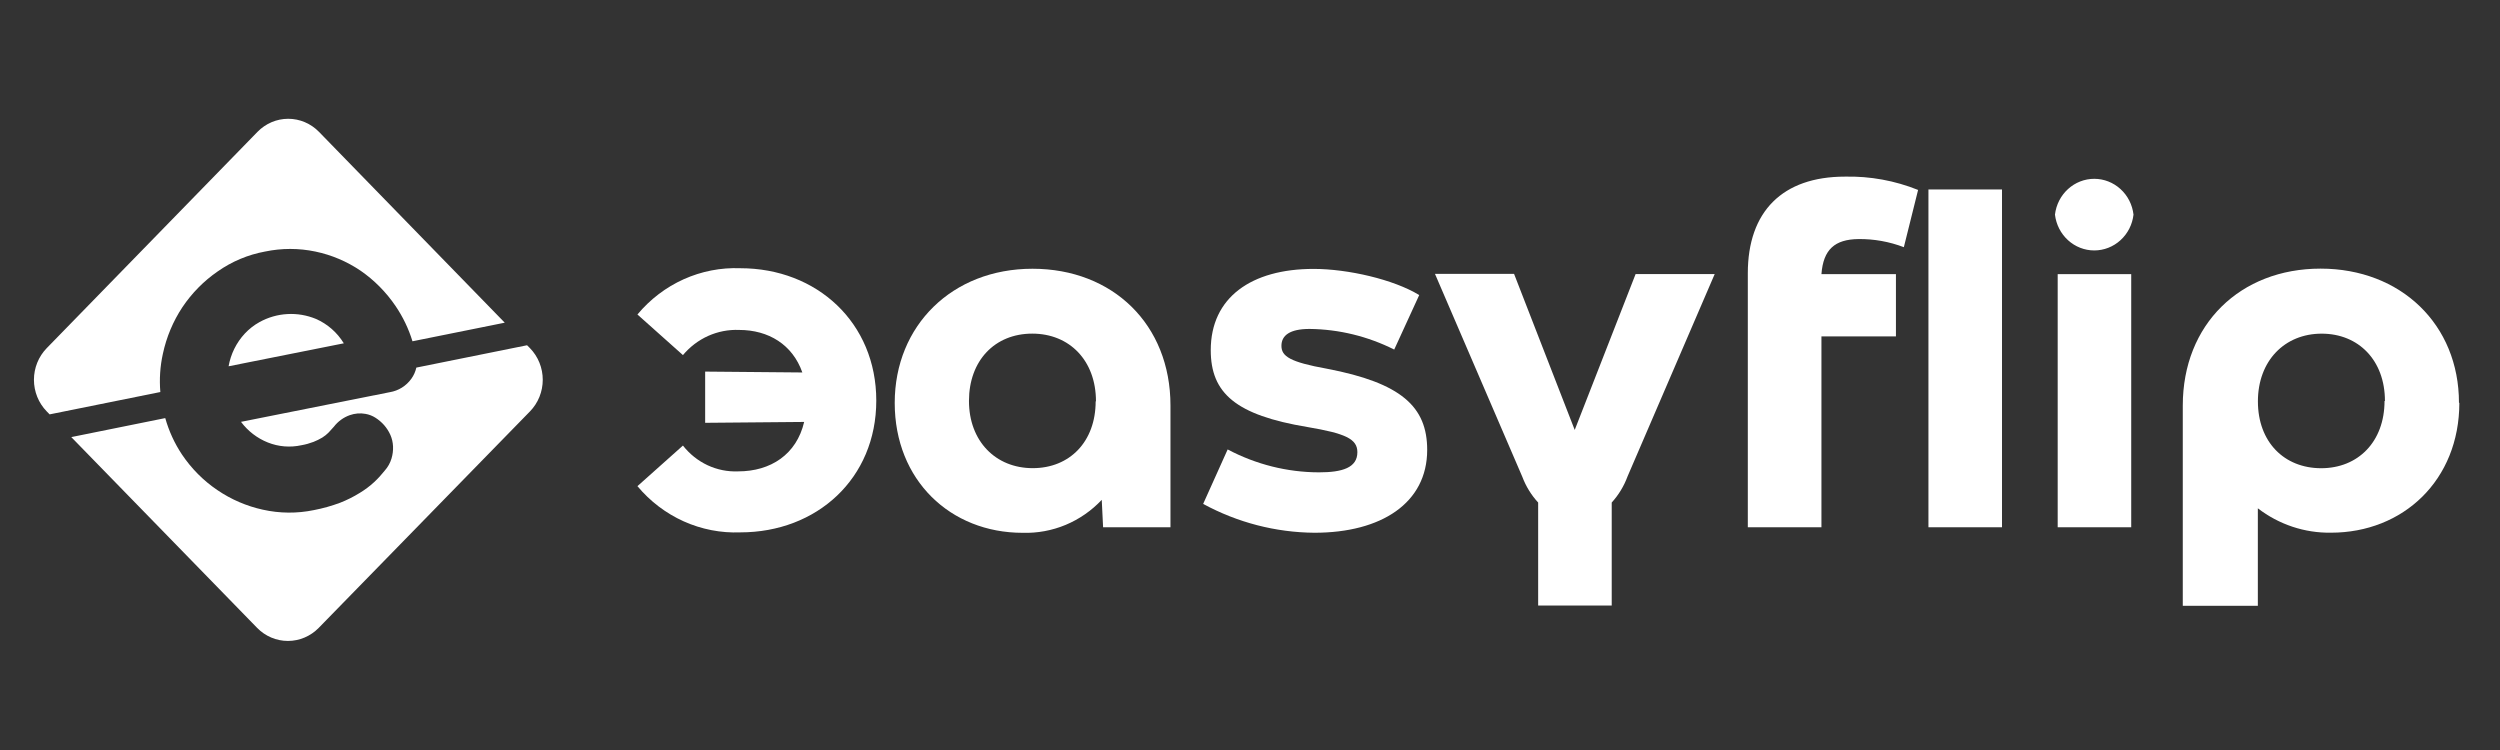
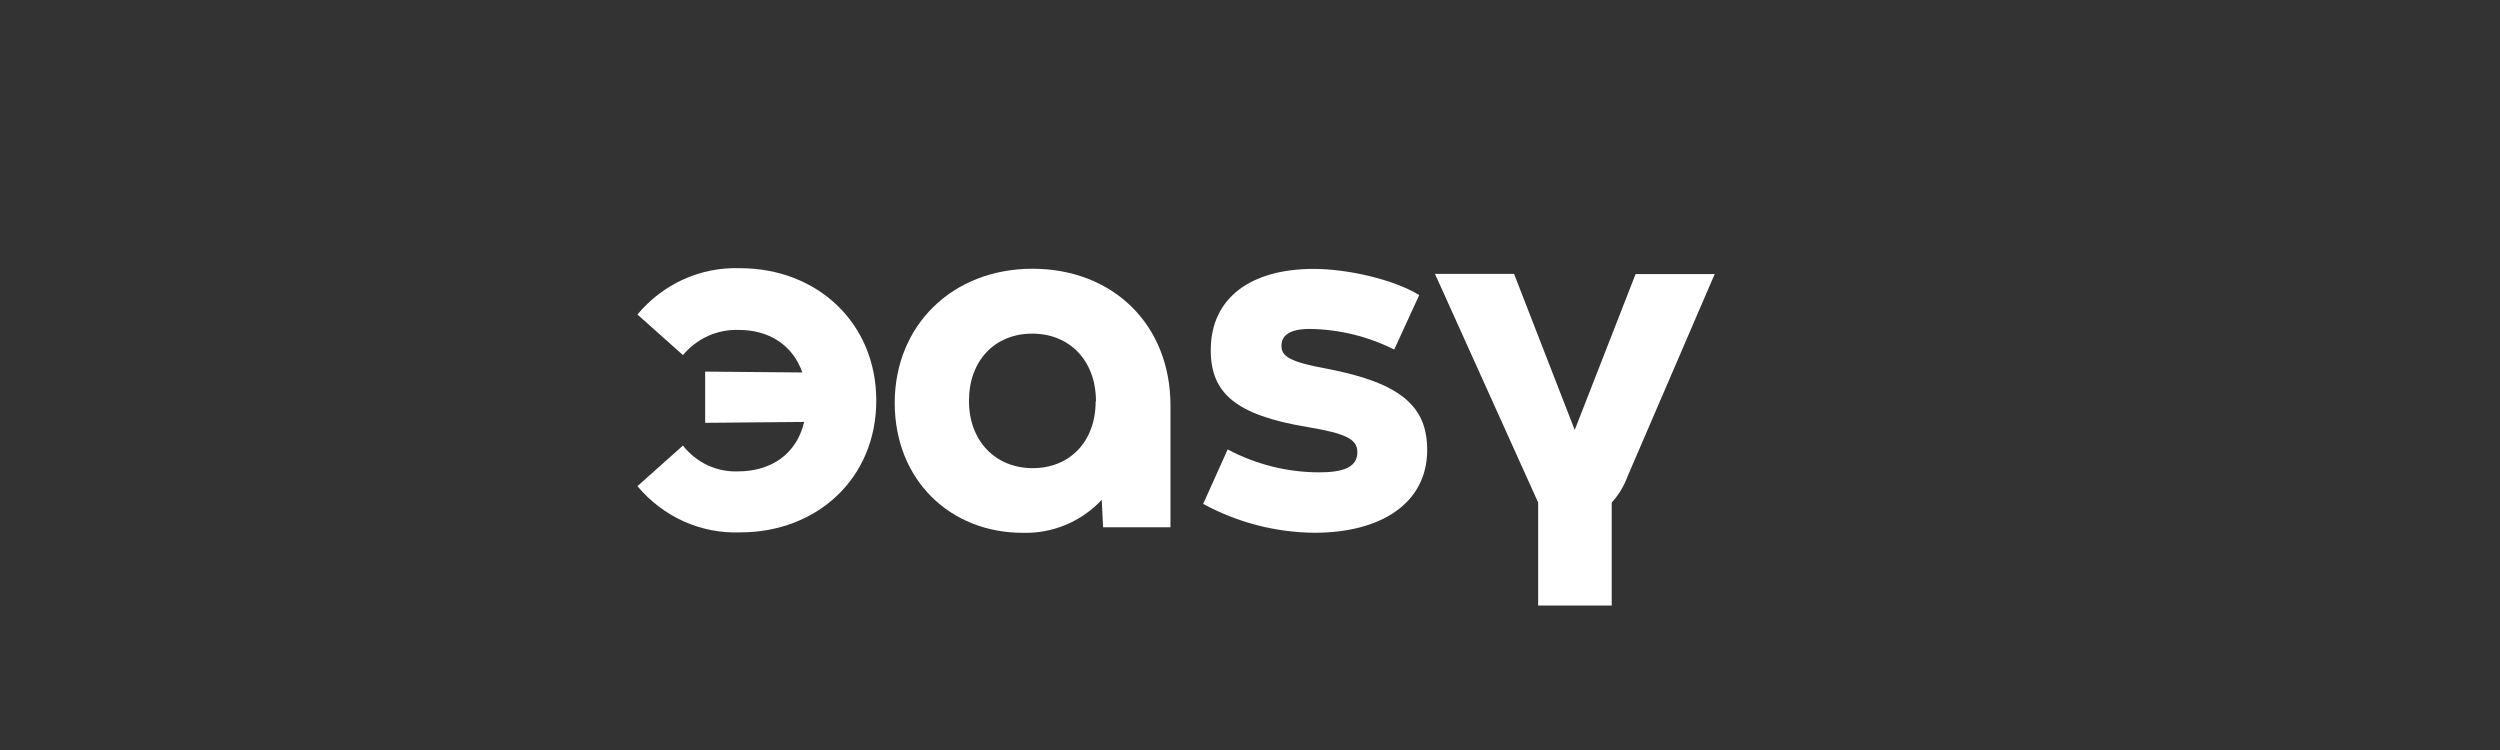
<svg xmlns="http://www.w3.org/2000/svg" width="80" height="24" viewBox="0 0 80 24" fill="none">
  <rect x="0" y="0" width="80" height="24" fill="#333333" stroke="none" />
  <path d="M23.62 15.084C24.663 15.084 25.49 14.541 25.733 13.502L22.565 13.53V11.891L25.675 11.919C25.361 11.026 24.592 10.558 23.651 10.558C23.311 10.544 22.973 10.61 22.662 10.749C22.351 10.889 22.075 11.099 21.854 11.363L20.398 10.064C20.802 9.578 21.308 9.193 21.878 8.936C22.448 8.68 23.067 8.559 23.688 8.583C26.143 8.583 28.041 10.327 28.041 12.819C28.041 15.31 26.143 17.036 23.688 17.036C23.067 17.06 22.448 16.939 21.878 16.683C21.309 16.427 20.803 16.042 20.398 15.557L21.854 14.258C22.065 14.528 22.335 14.743 22.641 14.887C22.948 15.03 23.283 15.098 23.62 15.084Z" fill="white" />
  <path d="M37.455 12.975V16.873H35.299L35.256 15.995C34.929 16.342 34.535 16.615 34.099 16.797C33.663 16.978 33.196 17.064 32.725 17.05C30.412 17.05 28.631 15.366 28.631 12.892C28.631 10.418 30.471 8.6 33.039 8.6C35.608 8.6 37.455 10.382 37.455 12.975ZM35.071 12.843C35.071 11.544 34.231 10.676 33.032 10.676C31.832 10.676 31.007 11.541 31.007 12.83C31.007 14.119 31.862 14.981 33.047 14.981C34.231 14.981 35.061 14.132 35.061 12.843H35.071Z" fill="white" />
  <path d="M38.501 16.125L39.285 14.382C40.189 14.861 41.191 15.113 42.208 15.115C42.95 15.115 43.436 14.969 43.436 14.47C43.436 14.044 43.051 13.87 41.839 13.665C39.541 13.283 38.744 12.581 38.744 11.204C38.744 9.52 40.042 8.605 42.034 8.605C43.132 8.605 44.6 8.943 45.415 9.442L44.615 11.186C43.77 10.762 42.845 10.536 41.905 10.526C41.277 10.526 41.006 10.731 41.006 11.066C41.006 11.401 41.277 11.586 42.461 11.799C44.843 12.254 45.67 13.015 45.67 14.397C45.67 16.097 44.203 17.048 42.062 17.048C40.82 17.038 39.599 16.721 38.501 16.125Z" fill="white" />
-   <path d="M52.339 8.771H54.87L52.081 15.247C51.967 15.556 51.795 15.839 51.575 16.081V19.376H49.221V16.081C49.002 15.844 48.83 15.565 48.715 15.26L45.919 8.764H48.45L50.391 13.758L52.339 8.771Z" fill="white" />
-   <path d="M58.286 8.773H60.67V10.765H58.286V16.872H55.93V8.744C55.93 6.767 57.041 5.652 59.04 5.652C59.839 5.634 60.634 5.779 61.379 6.078L60.923 7.91C60.458 7.732 59.964 7.644 59.468 7.65C58.714 7.66 58.344 7.983 58.286 8.773ZM61.71 16.872V6.062H64.064V16.872H61.71ZM65.759 6.868C65.796 6.552 65.944 6.261 66.176 6.05C66.407 5.839 66.706 5.722 67.016 5.722C67.326 5.722 67.625 5.839 67.856 6.05C68.088 6.261 68.236 6.552 68.272 6.868C68.236 7.184 68.088 7.475 67.856 7.686C67.625 7.897 67.326 8.014 67.016 8.014C66.706 8.014 66.407 7.897 66.176 7.686C65.944 7.475 65.796 7.184 65.759 6.868ZM65.846 16.872V8.773H68.199V16.872H65.846ZM78.699 12.889C78.699 15.365 76.902 17.046 74.592 17.046C73.749 17.059 72.926 16.785 72.251 16.266V19.385H69.849V12.977C69.849 10.378 71.689 8.596 74.258 8.596C76.826 8.596 78.687 10.384 78.687 12.889H78.699ZM76.318 12.831C76.318 11.532 75.475 10.677 74.293 10.677C73.111 10.677 72.253 11.543 72.253 12.844C72.253 14.146 73.096 14.983 74.278 14.983C75.46 14.983 76.305 14.133 76.305 12.831H76.318Z" fill="white" />
-   <path d="M11.002 10.986L7.315 11.721C7.349 11.527 7.41 11.339 7.497 11.163C7.585 10.985 7.697 10.821 7.831 10.677C7.969 10.529 8.127 10.405 8.302 10.308C8.578 10.155 8.883 10.067 9.196 10.05C9.509 10.032 9.821 10.086 10.112 10.206C10.479 10.367 10.79 10.639 11.002 10.986ZM5.212 11.321C5.326 10.788 5.538 10.281 5.837 9.83C6.139 9.38 6.52 8.993 6.961 8.689C7.417 8.368 7.935 8.15 8.479 8.05C9.012 7.938 9.561 7.938 10.094 8.05C10.611 8.158 11.103 8.367 11.544 8.666C11.98 8.968 12.357 9.35 12.658 9.793C12.893 10.139 13.076 10.519 13.199 10.921L16.152 10.326L10.208 4.22C10.079 4.087 9.925 3.982 9.756 3.91C9.587 3.838 9.406 3.801 9.223 3.801C9.04 3.801 8.859 3.838 8.69 3.91C8.522 3.982 8.368 4.087 8.239 4.22L1.494 11.142C1.365 11.275 1.262 11.432 1.192 11.606C1.122 11.779 1.086 11.965 1.086 12.153C1.086 12.34 1.122 12.526 1.192 12.7C1.262 12.873 1.365 13.031 1.494 13.164L1.588 13.26L5.131 12.545C5.096 12.135 5.123 11.722 5.212 11.321ZM16.96 11.142L16.866 11.048L13.323 11.763C13.294 11.892 13.24 12.013 13.164 12.119C12.998 12.351 12.749 12.505 12.473 12.55L7.712 13.499C7.934 13.796 8.231 14.024 8.57 14.159C8.913 14.296 9.287 14.326 9.646 14.247C9.778 14.224 9.907 14.188 10.033 14.14C10.129 14.102 10.223 14.056 10.312 14.003C10.386 13.957 10.455 13.902 10.517 13.839C10.575 13.779 10.63 13.717 10.684 13.655C10.815 13.485 10.991 13.357 11.19 13.286C11.352 13.228 11.526 13.213 11.696 13.244C11.81 13.264 11.919 13.306 12.017 13.369C12.118 13.434 12.21 13.512 12.291 13.603C12.372 13.696 12.44 13.801 12.491 13.914C12.542 14.03 12.571 14.154 12.577 14.281C12.583 14.414 12.566 14.546 12.528 14.673C12.485 14.817 12.41 14.949 12.311 15.06C12.208 15.19 12.097 15.312 11.977 15.424C11.834 15.556 11.679 15.672 11.514 15.772C11.314 15.896 11.104 16.001 10.886 16.087C10.613 16.189 10.332 16.268 10.046 16.323C9.506 16.435 8.949 16.43 8.411 16.31C7.891 16.196 7.396 15.983 6.953 15.681C6.509 15.381 6.126 14.995 5.824 14.546C5.586 14.189 5.405 13.795 5.288 13.379L2.281 13.987L8.229 20.093C8.49 20.36 8.844 20.51 9.213 20.51C9.582 20.51 9.936 20.36 10.198 20.093L16.96 13.164C17.089 13.031 17.192 12.873 17.262 12.7C17.332 12.526 17.368 12.34 17.368 12.153C17.368 11.965 17.332 11.779 17.262 11.606C17.192 11.432 17.089 11.275 16.96 11.142Z" fill="white" />
+   <path d="M52.339 8.771H54.87L52.081 15.247C51.967 15.556 51.795 15.839 51.575 16.081V19.376H49.221V16.081L45.919 8.764H48.45L50.391 13.758L52.339 8.771Z" fill="white" />
</svg>